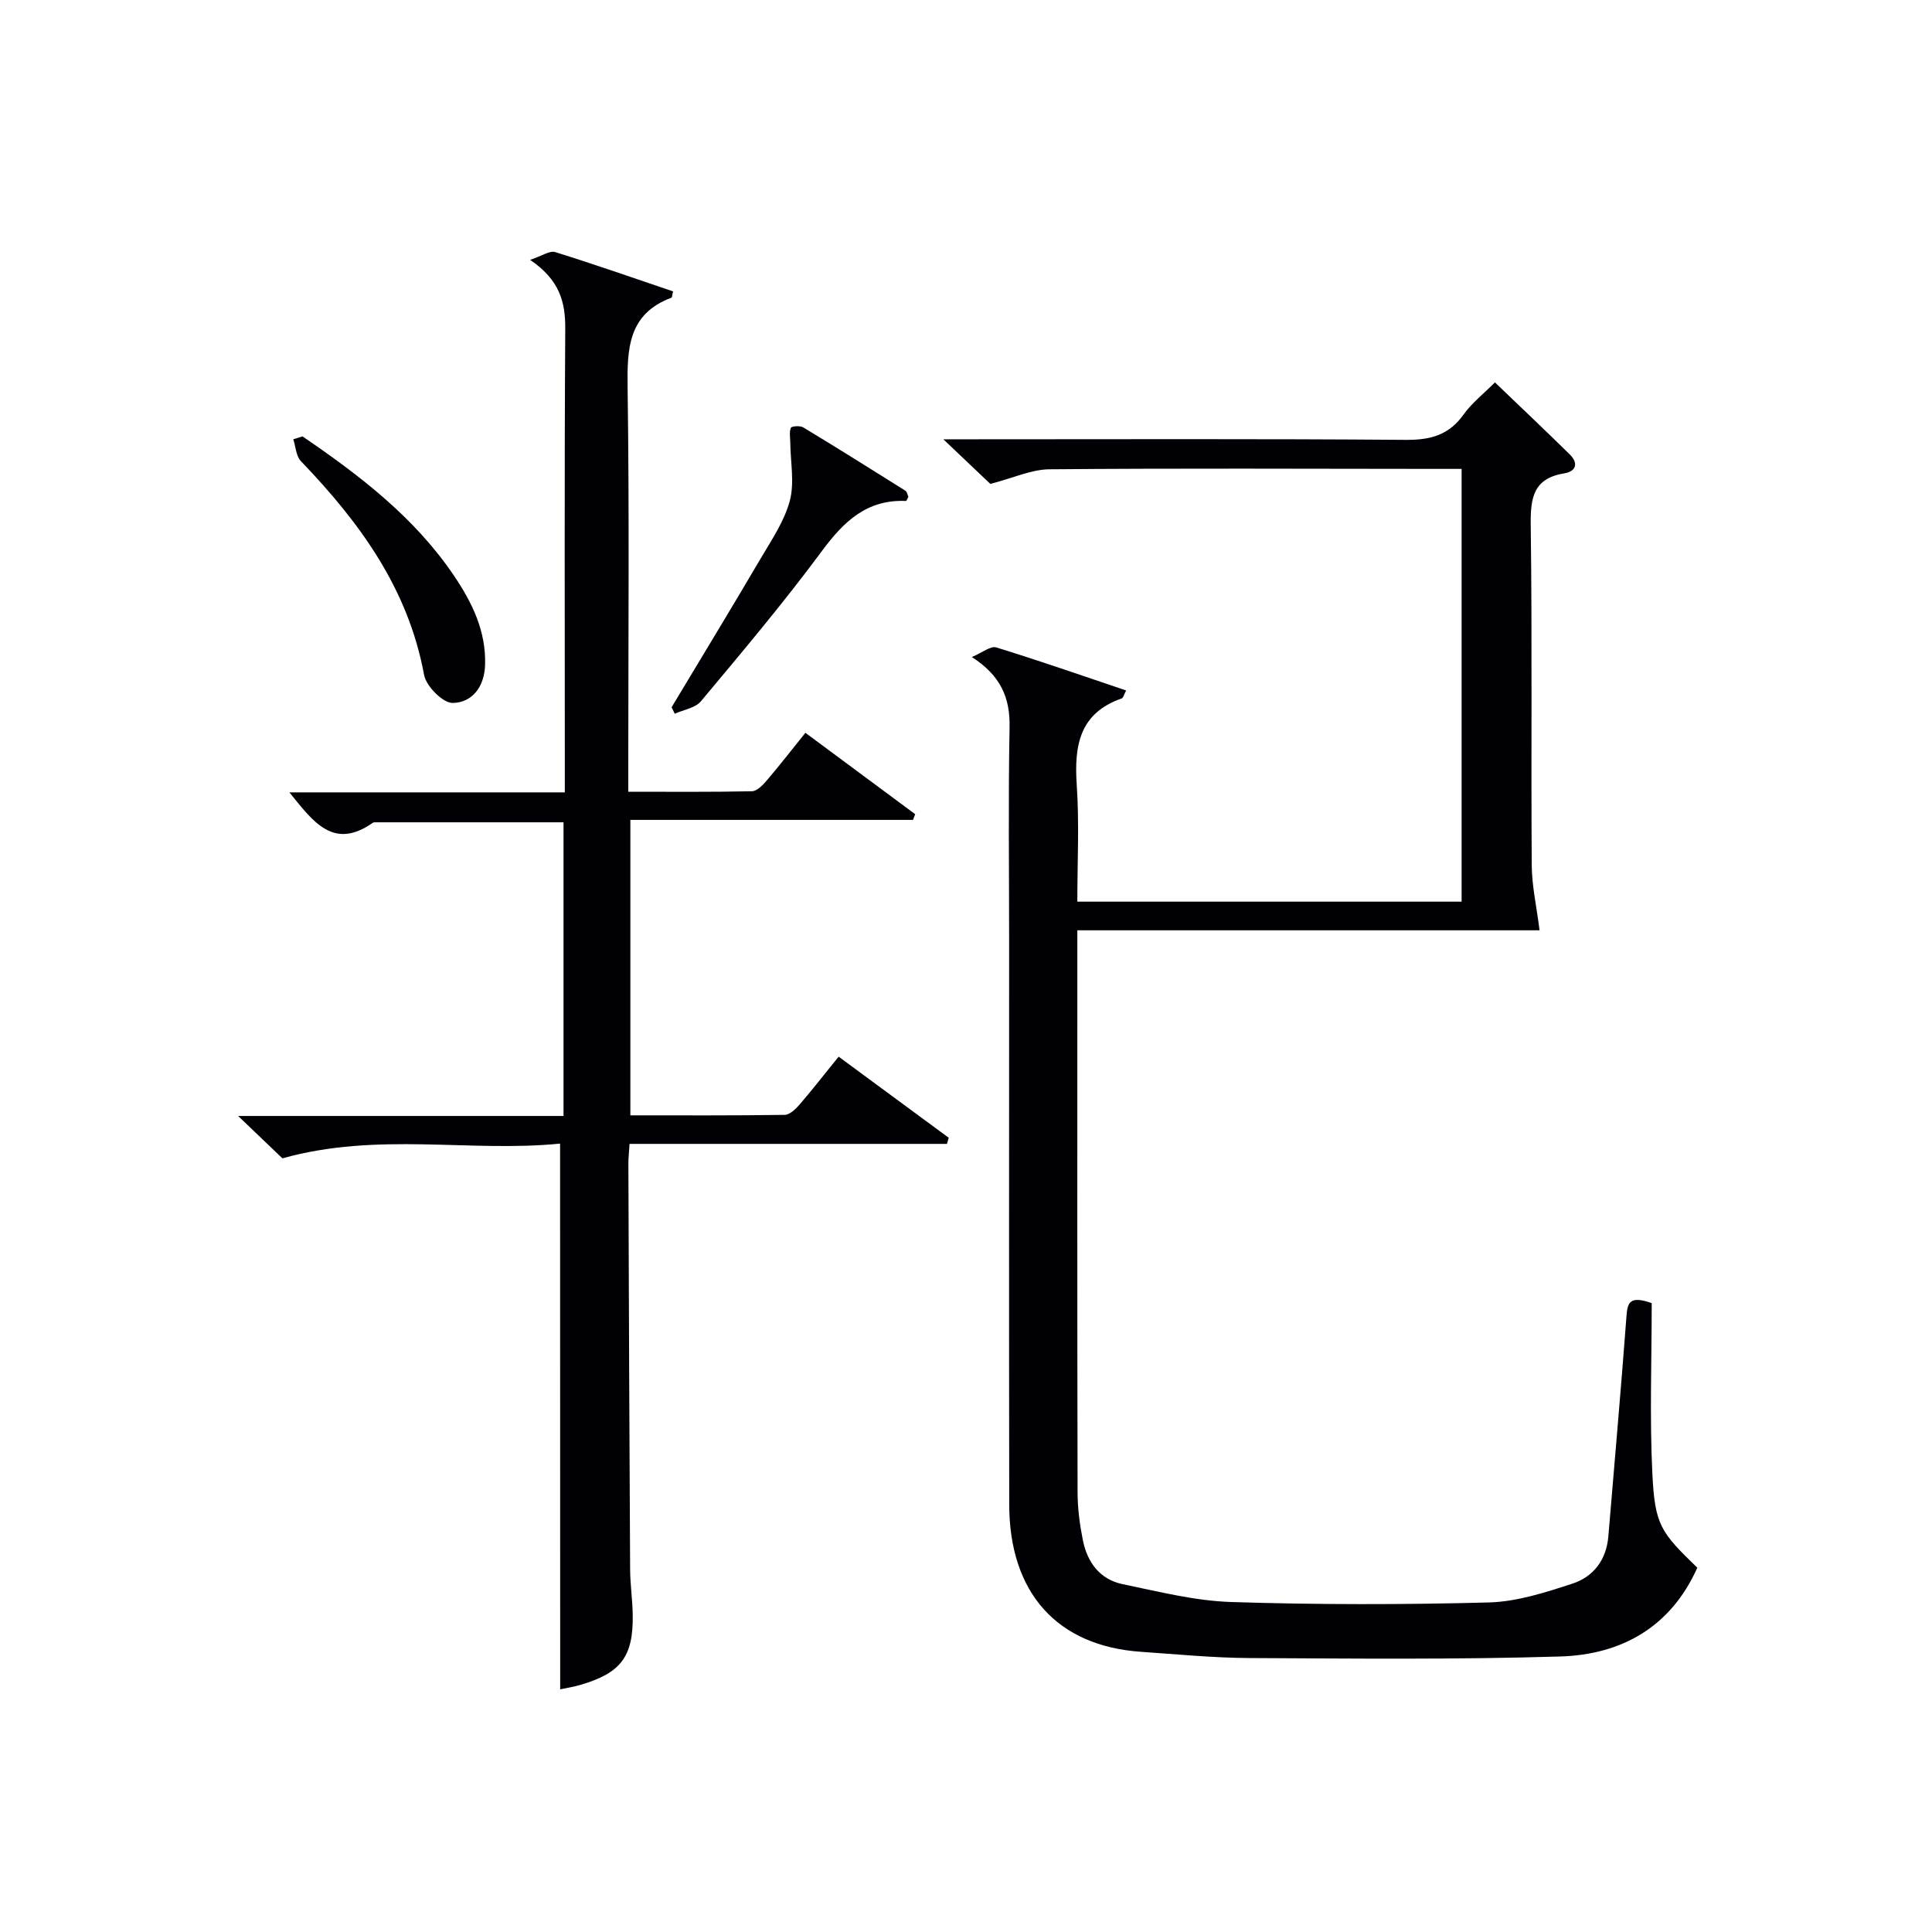
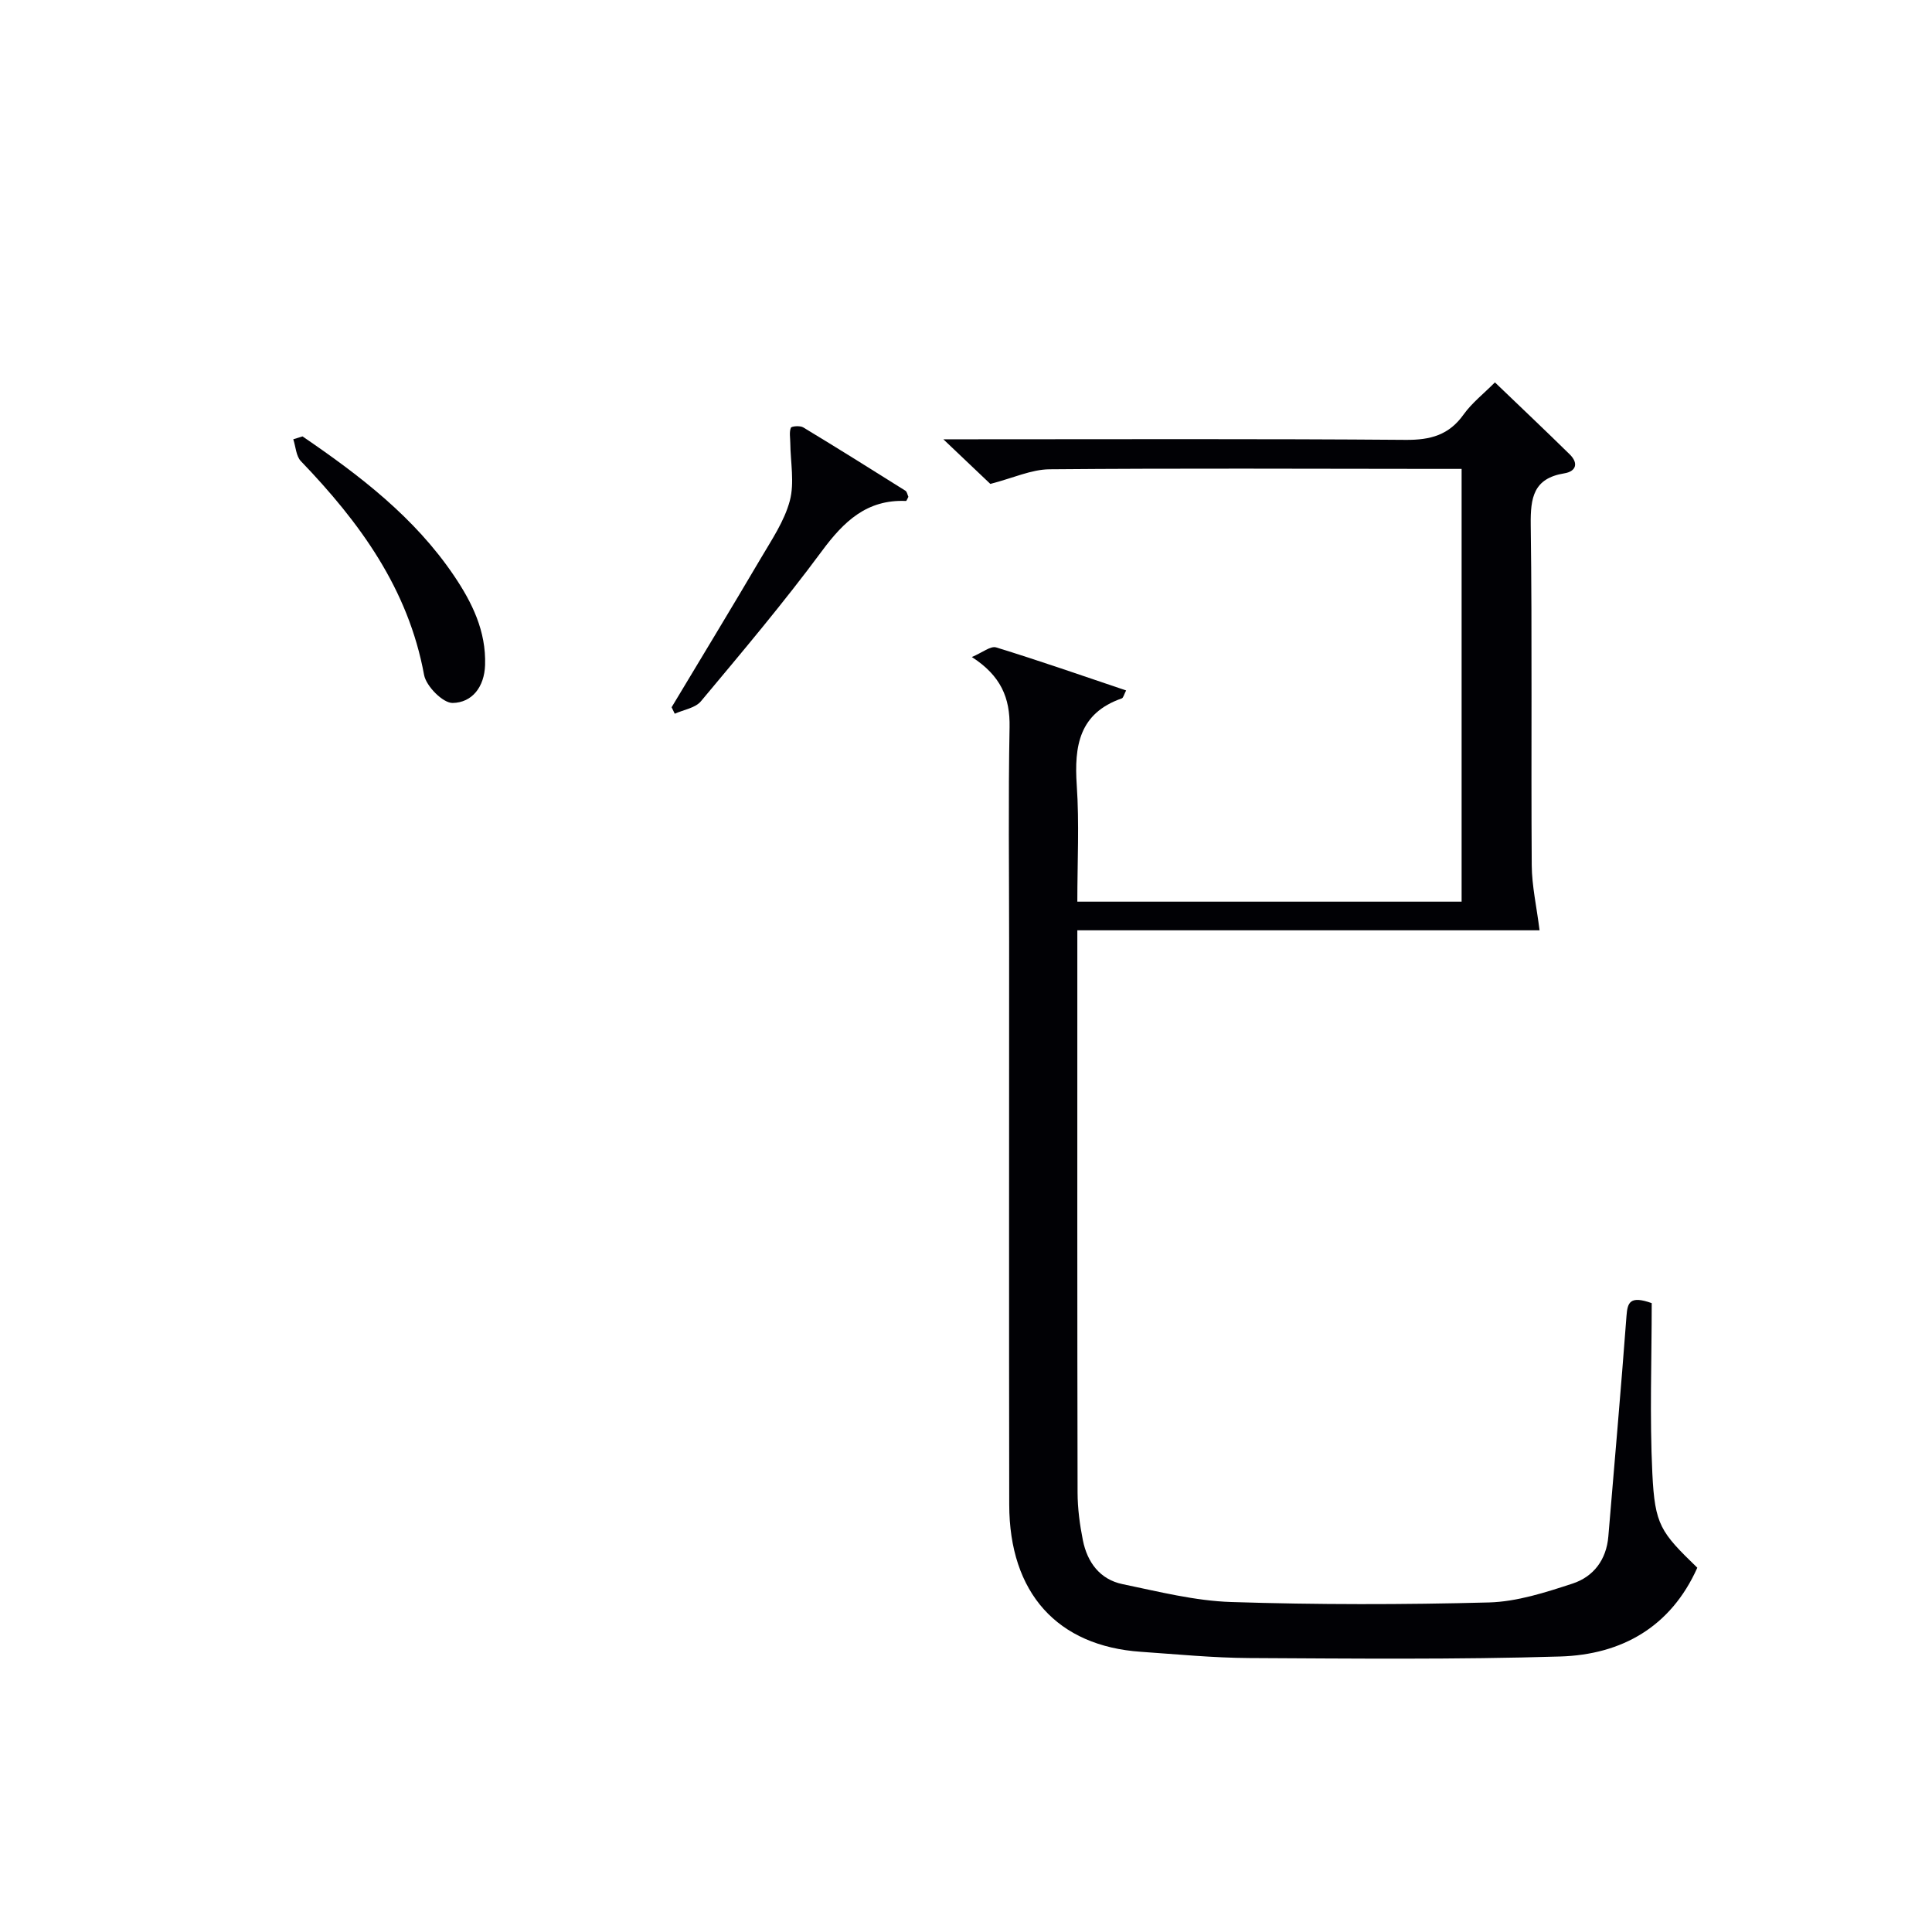
<svg xmlns="http://www.w3.org/2000/svg" enable-background="new 0 0 400 400" viewBox="0 0 400 400">
  <g fill="#010105">
    <path d="m341.97 269.8c0 11.67-.44 23.49.13 35.25.52 10.72 1.71 12.16 9.31 19.53-5.48 12.27-15.67 18-28.41 18.38-21.43.65-42.9.43-64.35.32-7.47-.04-14.94-.78-22.4-1.29-17.35-1.18-27.28-12.18-27.3-30.49-.06-38.82-.02-77.64-.02-116.46 0-14.83-.19-29.66.09-44.48.12-6.06-1.79-10.65-7.81-14.53 2.15-.9 3.88-2.35 5.04-1.99 8.98 2.76 17.85 5.86 26.9 8.91-.44.84-.57 1.53-.91 1.65-8.81 3.07-9.86 9.84-9.31 17.98.54 7.91.12 15.89.12 24.1h79.56c0-29.76 0-59.33 0-89.6-1.82 0-3.58 0-5.34 0-26.66-.02-53.32-.15-79.97.08-3.77.03-7.53 1.81-12.26 3.03-2.34-2.22-5.54-5.26-9.73-9.24h6.26c29.82 0 59.65-.12 89.47.12 5.1.04 8.94-.98 11.98-5.25 1.71-2.39 4.12-4.27 6.49-6.65 5.23 5.02 10.41 9.92 15.49 14.91 1.84 1.81 1.34 3.52-1.13 3.92-6.39 1.04-7.02 5.03-6.95 10.68.32 23.49.05 46.98.21 70.48.03 4.28 1.01 8.54 1.62 13.45-30.9 0-62.88 0-95.7 0v5.94c0 36.82-.03 73.64.05 110.47.01 3.3.45 6.64 1.1 9.88.91 4.55 3.52 8.11 8.22 9.08 7.45 1.54 14.96 3.46 22.5 3.7 17.77.57 35.57.56 53.34.09 5.82-.16 11.71-2.07 17.33-3.91 4.33-1.42 7-4.93 7.4-9.76 1.27-15.22 2.62-30.44 3.76-45.67.21-2.77.71-4.24 5.22-2.63z" />
-     <path d="m115.96 236.77c-18.63 1.87-37.69-2.48-57.49 3.05-2.08-1.99-5.15-4.93-9.17-8.77h67.37c0-20.57 0-40.48 0-60.8-13.14 0-26.08 0-39.02 0-.16 0-.36.02-.48.11-8.14 5.71-12.34-.23-17.25-6.31h57.02c0-2.44 0-4.23 0-6.01 0-30-.1-60 .09-89.99.04-5.6-1.22-10.14-7.28-14.25 2.47-.81 4.06-1.96 5.19-1.61 8.2 2.55 16.3 5.39 24.41 8.14-.18.71-.18 1.24-.35 1.31-8.96 3.36-9.17 10.52-9.06 18.64.37 25.83.14 51.66.14 77.49v6.15c8.74 0 17.17.08 25.6-.1 1.04-.02 2.24-1.26 3.05-2.21 2.68-3.14 5.22-6.41 8.02-9.89 7.7 5.71 15.21 11.28 22.73 16.85-.15.39-.3.79-.45 1.18-19.37 0-38.74 0-58.52 0v61.17c10.72 0 21.33.06 31.95-.1 1.04-.02 2.27-1.19 3.07-2.12 2.71-3.15 5.26-6.42 8.1-9.93 7.68 5.66 15.24 11.23 22.79 16.79-.12.42-.24.85-.36 1.27-21.81 0-43.62 0-65.72 0-.11 1.86-.25 2.99-.24 4.11.1 27.99.2 55.99.36 83.98.02 3.15.49 6.29.54 9.44.13 8.57-2.42 11.99-10.67 14.43-1.58.47-3.23.73-4.35.97-.02-37.38-.02-74.75-.02-112.99z" />
    <path d="m139.05 146.43c6.15-10.25 12.36-20.46 18.42-30.76 2.27-3.87 4.92-7.75 6.05-11.98 1-3.74.14-7.99.1-12.01-.01-1.05-.24-2.2.12-3.11.14-.34 1.9-.48 2.55-.09 7.1 4.29 14.14 8.7 21.17 13.12.34.22.42.86.61 1.26-.2.34-.36.86-.5.86-8.09-.35-12.86 4.23-17.4 10.36-7.91 10.7-16.51 20.89-25.05 31.11-1.17 1.4-3.58 1.75-5.42 2.58-.22-.45-.44-.89-.65-1.34z" />
    <path d="m62.63 90.35c11.86 8.09 23.2 16.76 31.37 28.85 3.76 5.57 6.66 11.47 6.43 18.49-.15 4.55-2.69 7.78-6.71 7.85-2.01.04-5.49-3.47-5.92-5.81-3.28-17.86-13.34-31.59-25.5-44.25-1.01-1.05-1.07-3-1.58-4.53.63-.19 1.27-.4 1.91-.6z" />
  </g>
</svg>